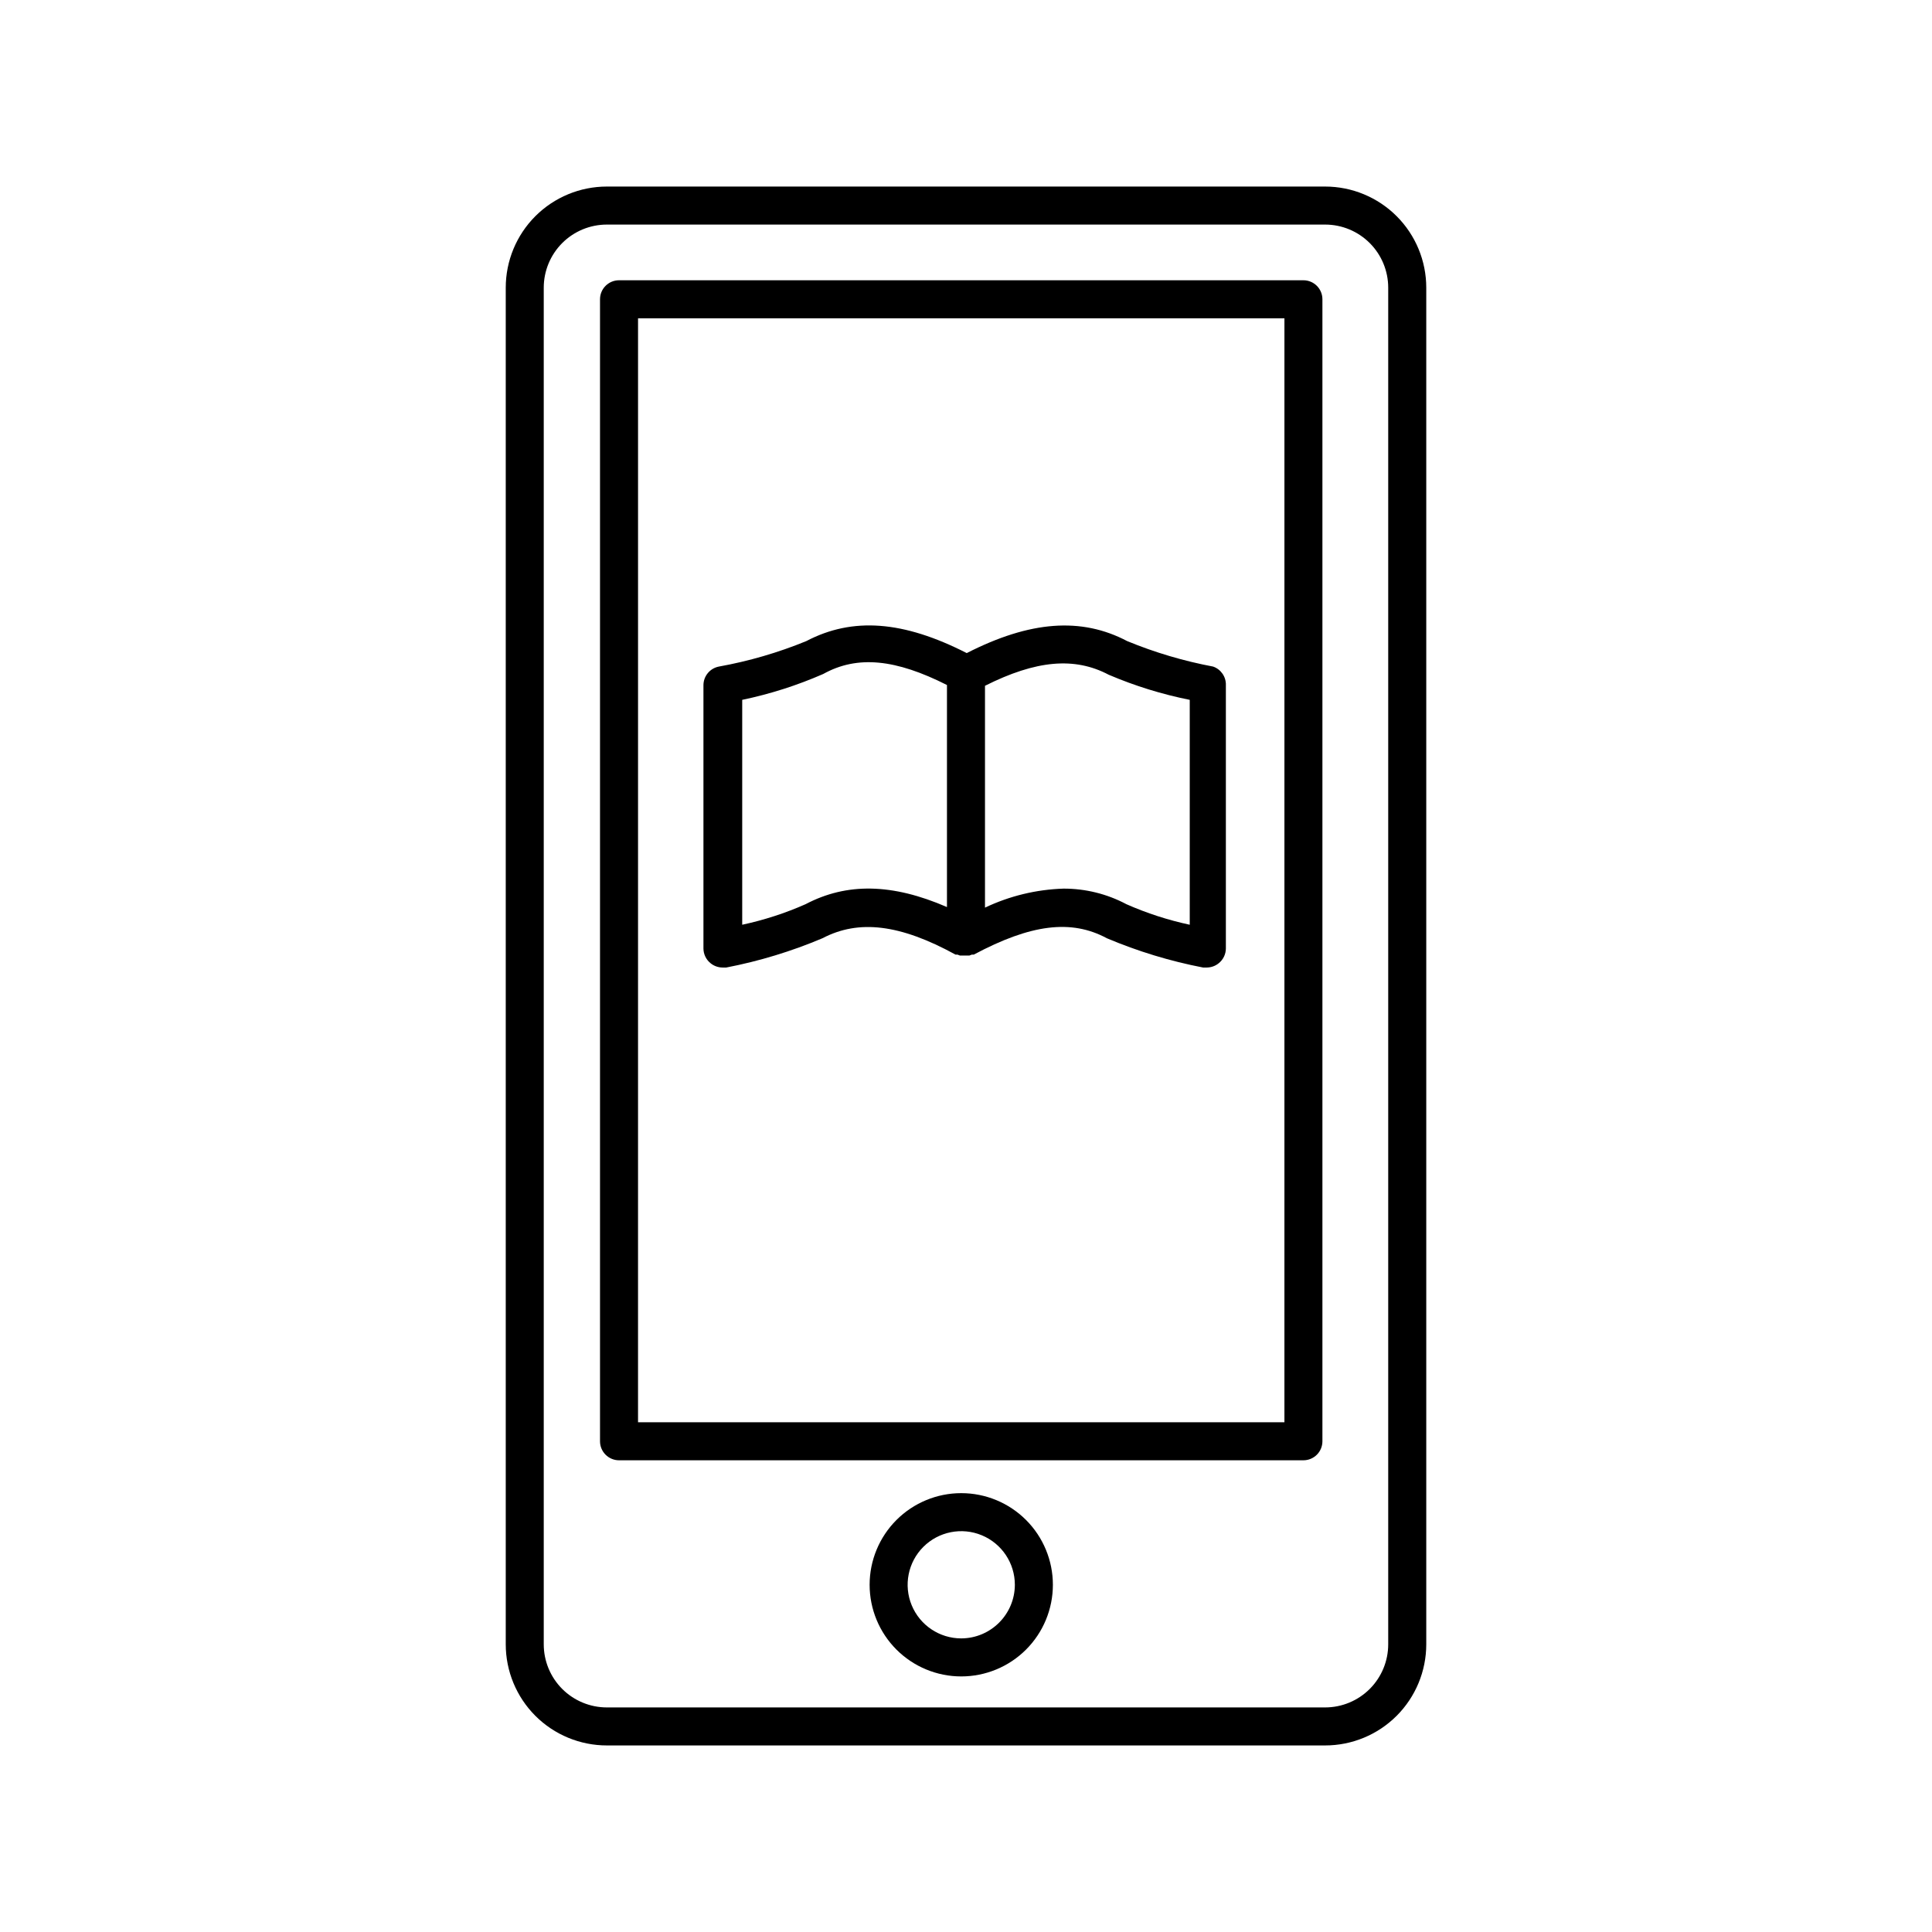
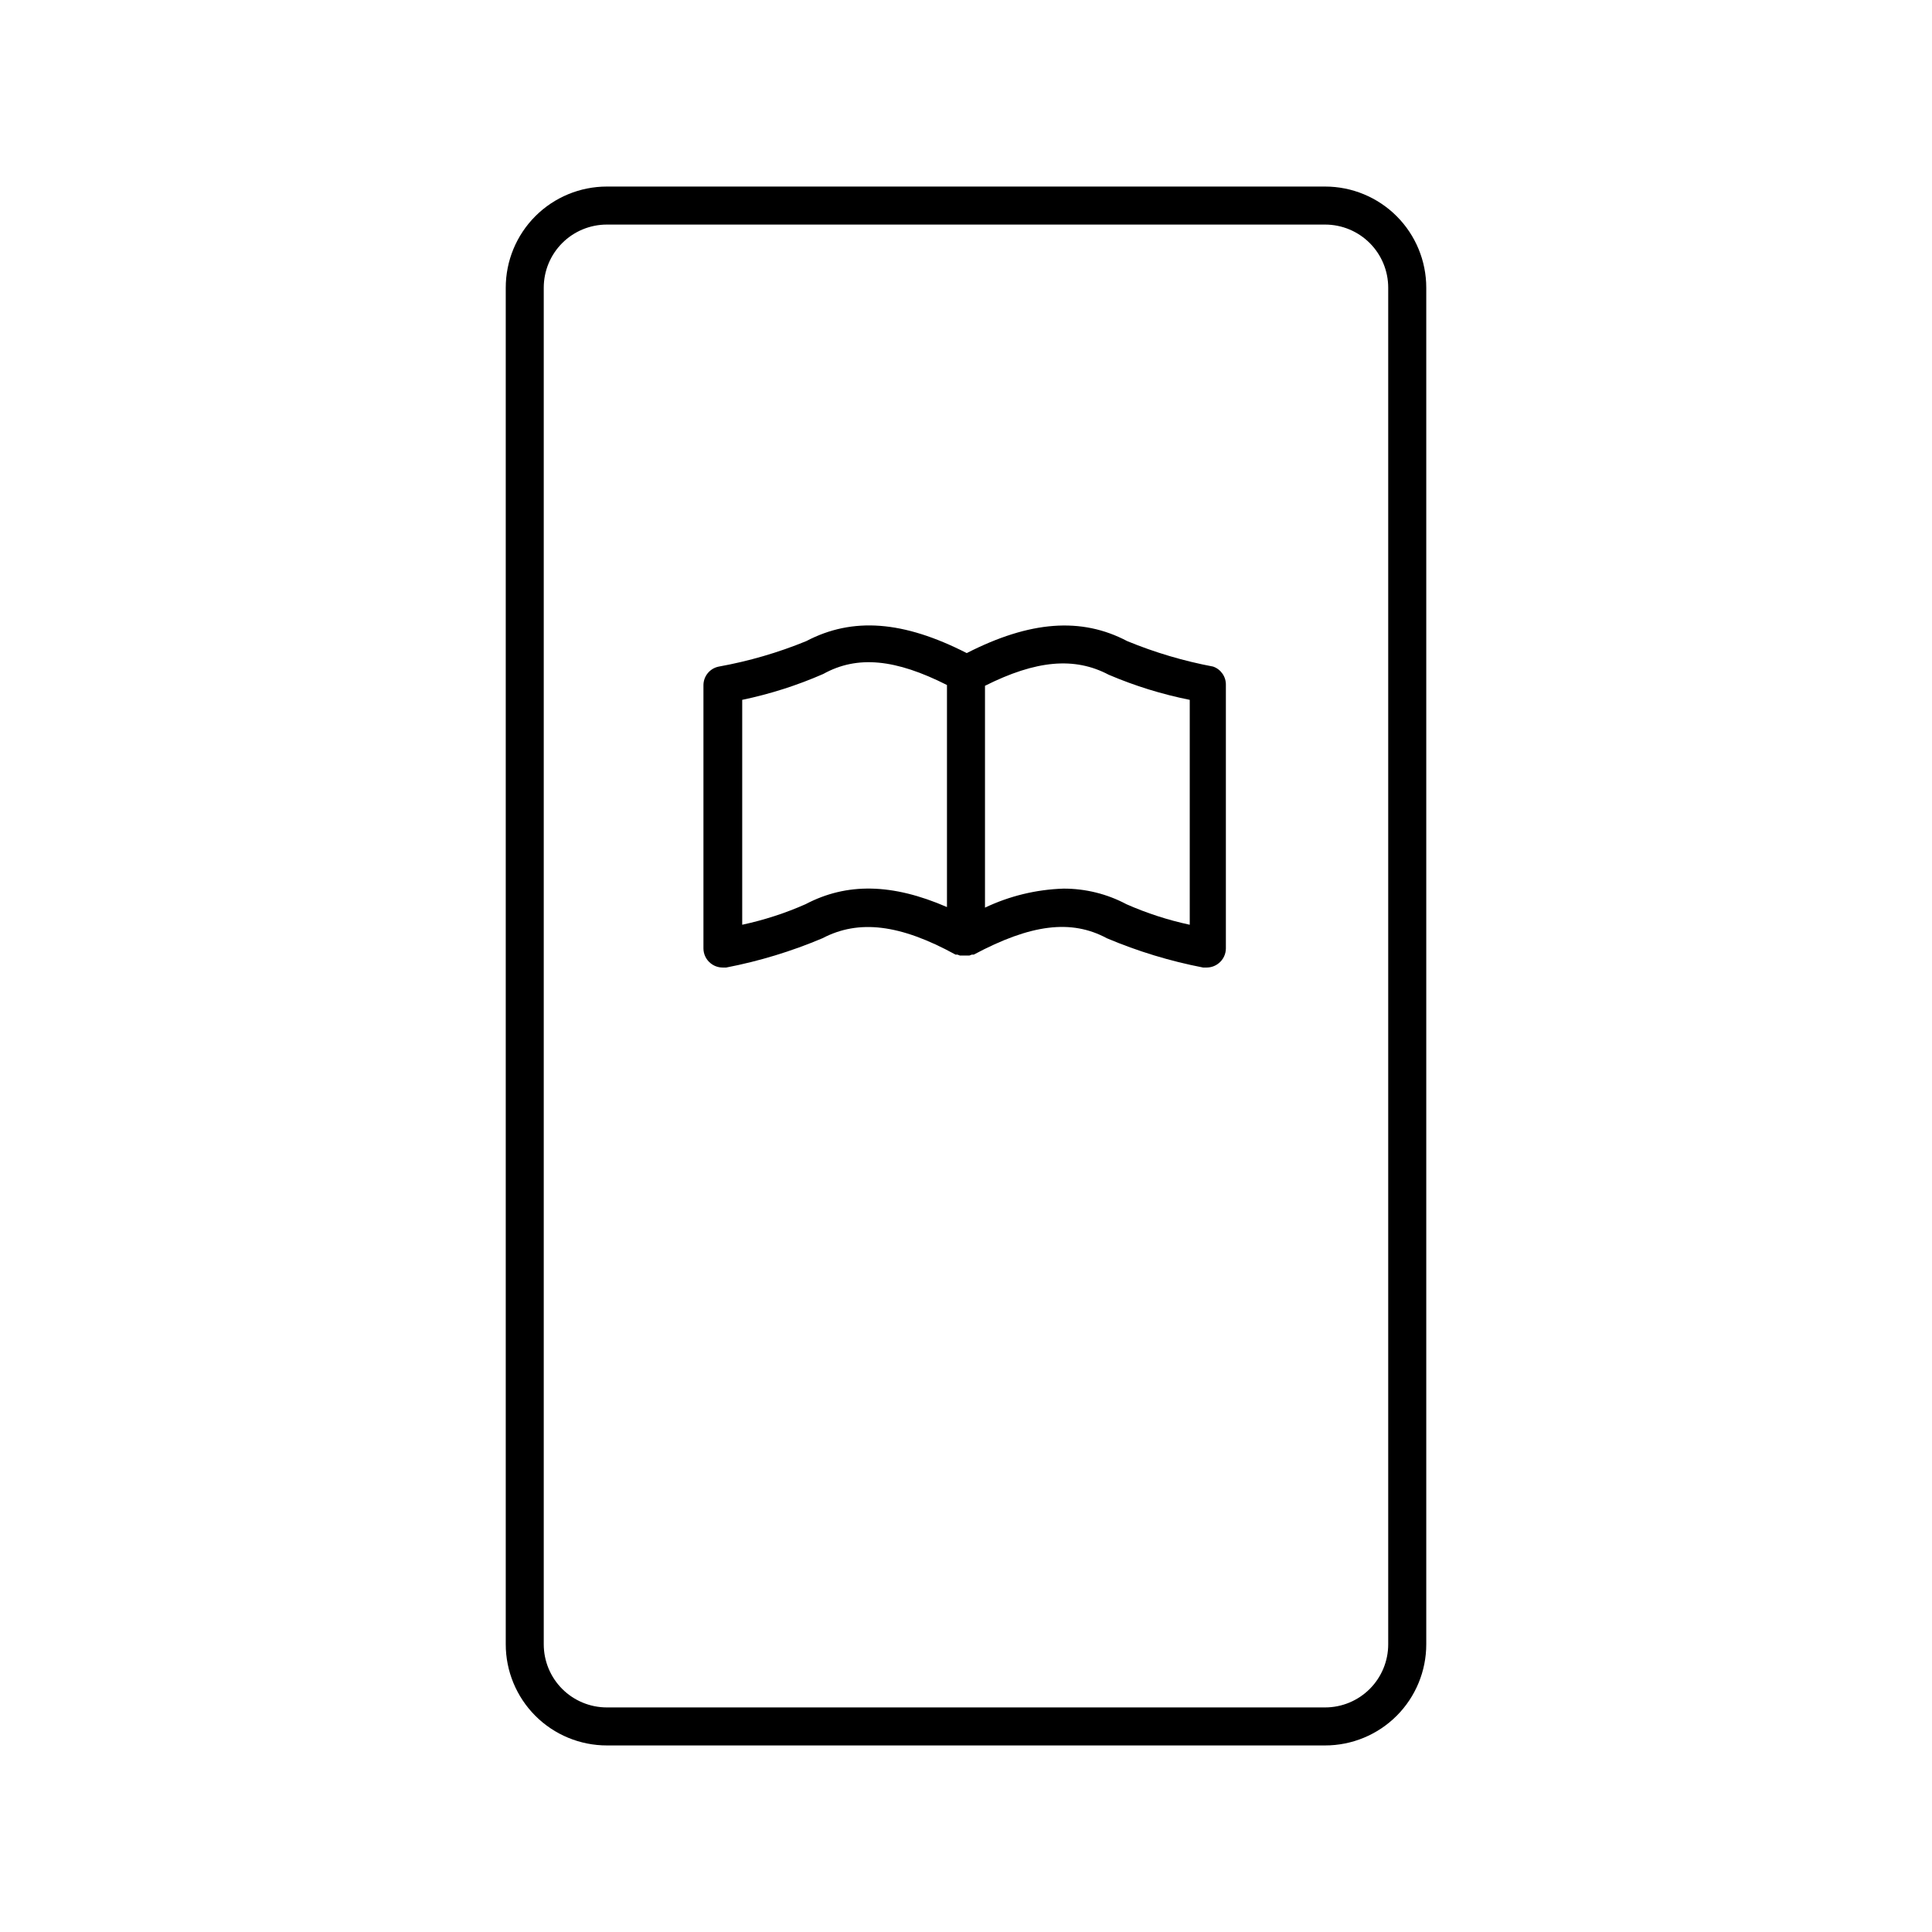
<svg xmlns="http://www.w3.org/2000/svg" fill="#000000" width="800px" height="800px" version="1.1" viewBox="144 144 512 512">
  <g>
    <path d="m495.17 606.56c7.109 0 13.926-2.82 18.953-7.848 5.027-5.027 7.852-11.844 7.852-18.953v-359.52c0-7.109-2.824-13.926-7.852-18.953-5.027-5.023-11.844-7.848-18.953-7.848h-190.34c-7.109 0-13.926 2.824-18.953 7.848-5.023 5.027-7.848 11.844-7.848 18.953v359.52c0 7.109 2.824 13.926 7.848 18.953 5.027 5.027 11.844 7.848 18.953 7.848zm-207.07-386.32c0-4.434 1.762-8.691 4.898-11.828 3.137-3.137 7.394-4.898 11.828-4.898h190.34c4.438 0 8.691 1.762 11.828 4.898 3.137 3.137 4.898 7.394 4.898 11.828v359.52c0 4.438-1.762 8.691-4.898 11.828-3.137 3.137-7.391 4.898-11.828 4.898h-190.34c-4.434 0-8.691-1.762-11.828-4.898-3.137-3.137-4.898-7.391-4.898-11.828z" />
-     <path d="m308.05 530.99h181.37c1.336 0 2.617-0.531 3.562-1.477 0.945-0.941 1.473-2.227 1.473-3.562v-302.64c0-1.336-0.527-2.617-1.473-3.562-0.945-0.945-2.227-1.477-3.562-1.477h-181.37c-2.785 0-5.039 2.258-5.039 5.039v302.64c0 1.336 0.531 2.621 1.477 3.562 0.945 0.945 2.227 1.477 3.562 1.477zm5.039-302.64h171.3l-0.004 292.56h-171.3z" />
    <path d="m465.49 320.65c-7.801-1.465-15.43-3.727-22.77-6.75-12.141-6.398-25.746-5.391-42.523 3.176-16.777-8.566-30.23-9.621-42.523-3.176h0.004c-7.469 3.059-15.234 5.32-23.176 6.75-2.406 0.465-4.125 2.59-4.082 5.039v69.676c0.012 1.508 0.695 2.93 1.863 3.879 0.895 0.742 2.016 1.148 3.176 1.16h1.008c8.746-1.688 17.289-4.289 25.492-7.758 9.621-5.039 20.555-3.727 35.266 4.332h0.504l0.656 0.25h2.523l0.656-0.25h0.504c15.113-8.062 25.797-9.422 35.266-4.332h-0.004c8.203 3.469 16.746 6.07 25.492 7.758h1.008c1.16-0.012 2.281-0.418 3.172-1.16 1.172-0.949 1.855-2.371 1.867-3.879v-69.777c0.078-2.207-1.293-4.211-3.379-4.938zm-6.195 68.418c-5.762-1.238-11.387-3.059-16.777-5.441-5.133-2.731-10.863-4.148-16.676-4.133-7.211 0.227-14.293 1.941-20.809 5.039v-58.793c13.551-6.801 23.73-7.707 32.797-2.922h0.004c6.906 2.949 14.098 5.176 21.461 6.648zm-118.6 0v-59.602c7.371-1.539 14.566-3.832 21.465-6.852 9.07-5.039 19.246-3.93 32.797 2.922v58.844c-14.508-6.297-26.551-6.5-37.484-0.754-5.391 2.383-11.012 4.203-16.777 5.441z" />
-     <path d="m398.74 539.7c-6.441 0-12.617 2.559-17.172 7.113-4.551 4.555-7.109 10.73-7.109 17.172 0 6.441 2.559 12.617 7.109 17.172 4.555 4.555 10.73 7.113 17.172 7.113 6.441 0 12.617-2.559 17.172-7.113 4.555-4.555 7.113-10.73 7.113-17.172 0-6.441-2.559-12.617-7.113-17.172-4.555-4.555-10.73-7.113-17.172-7.113zm0 38.492c-5.746 0-10.926-3.461-13.125-8.77-2.199-5.309-0.984-11.422 3.078-15.484 4.066-4.062 10.176-5.277 15.484-3.078 5.309 2.199 8.77 7.379 8.77 13.125-0.027 7.836-6.371 14.18-14.207 14.207z" />
  </g>
</svg>